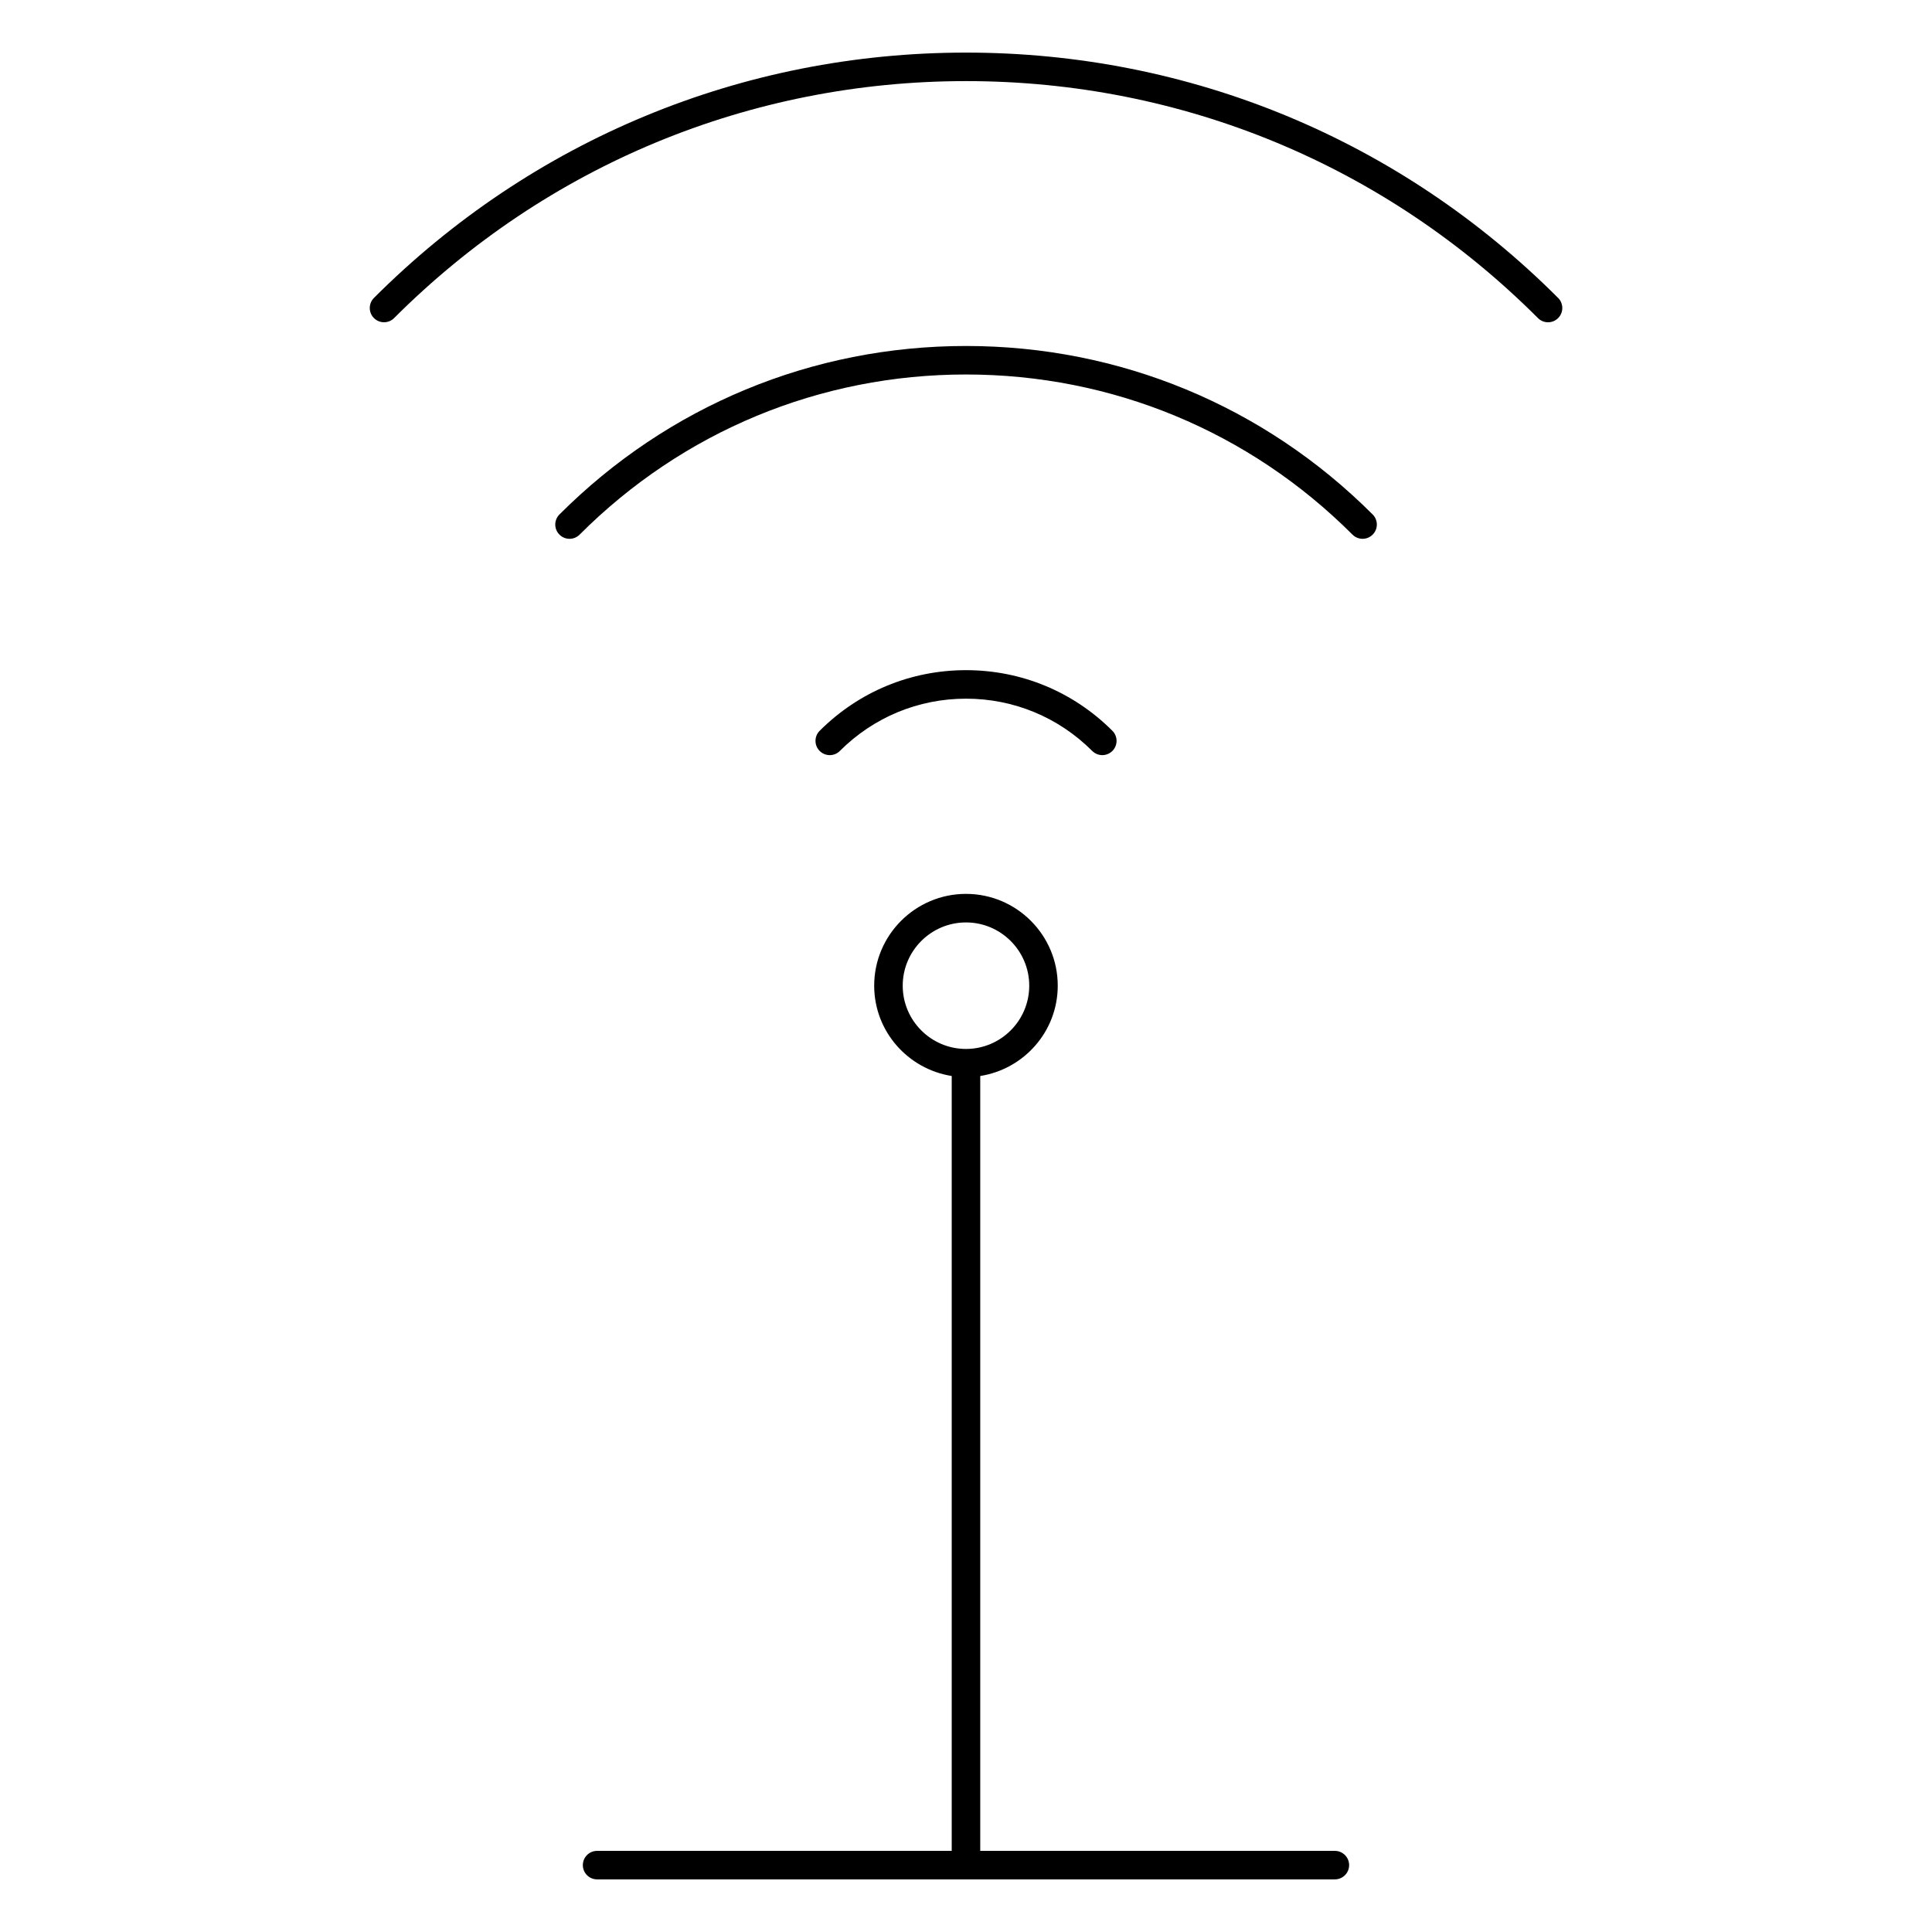
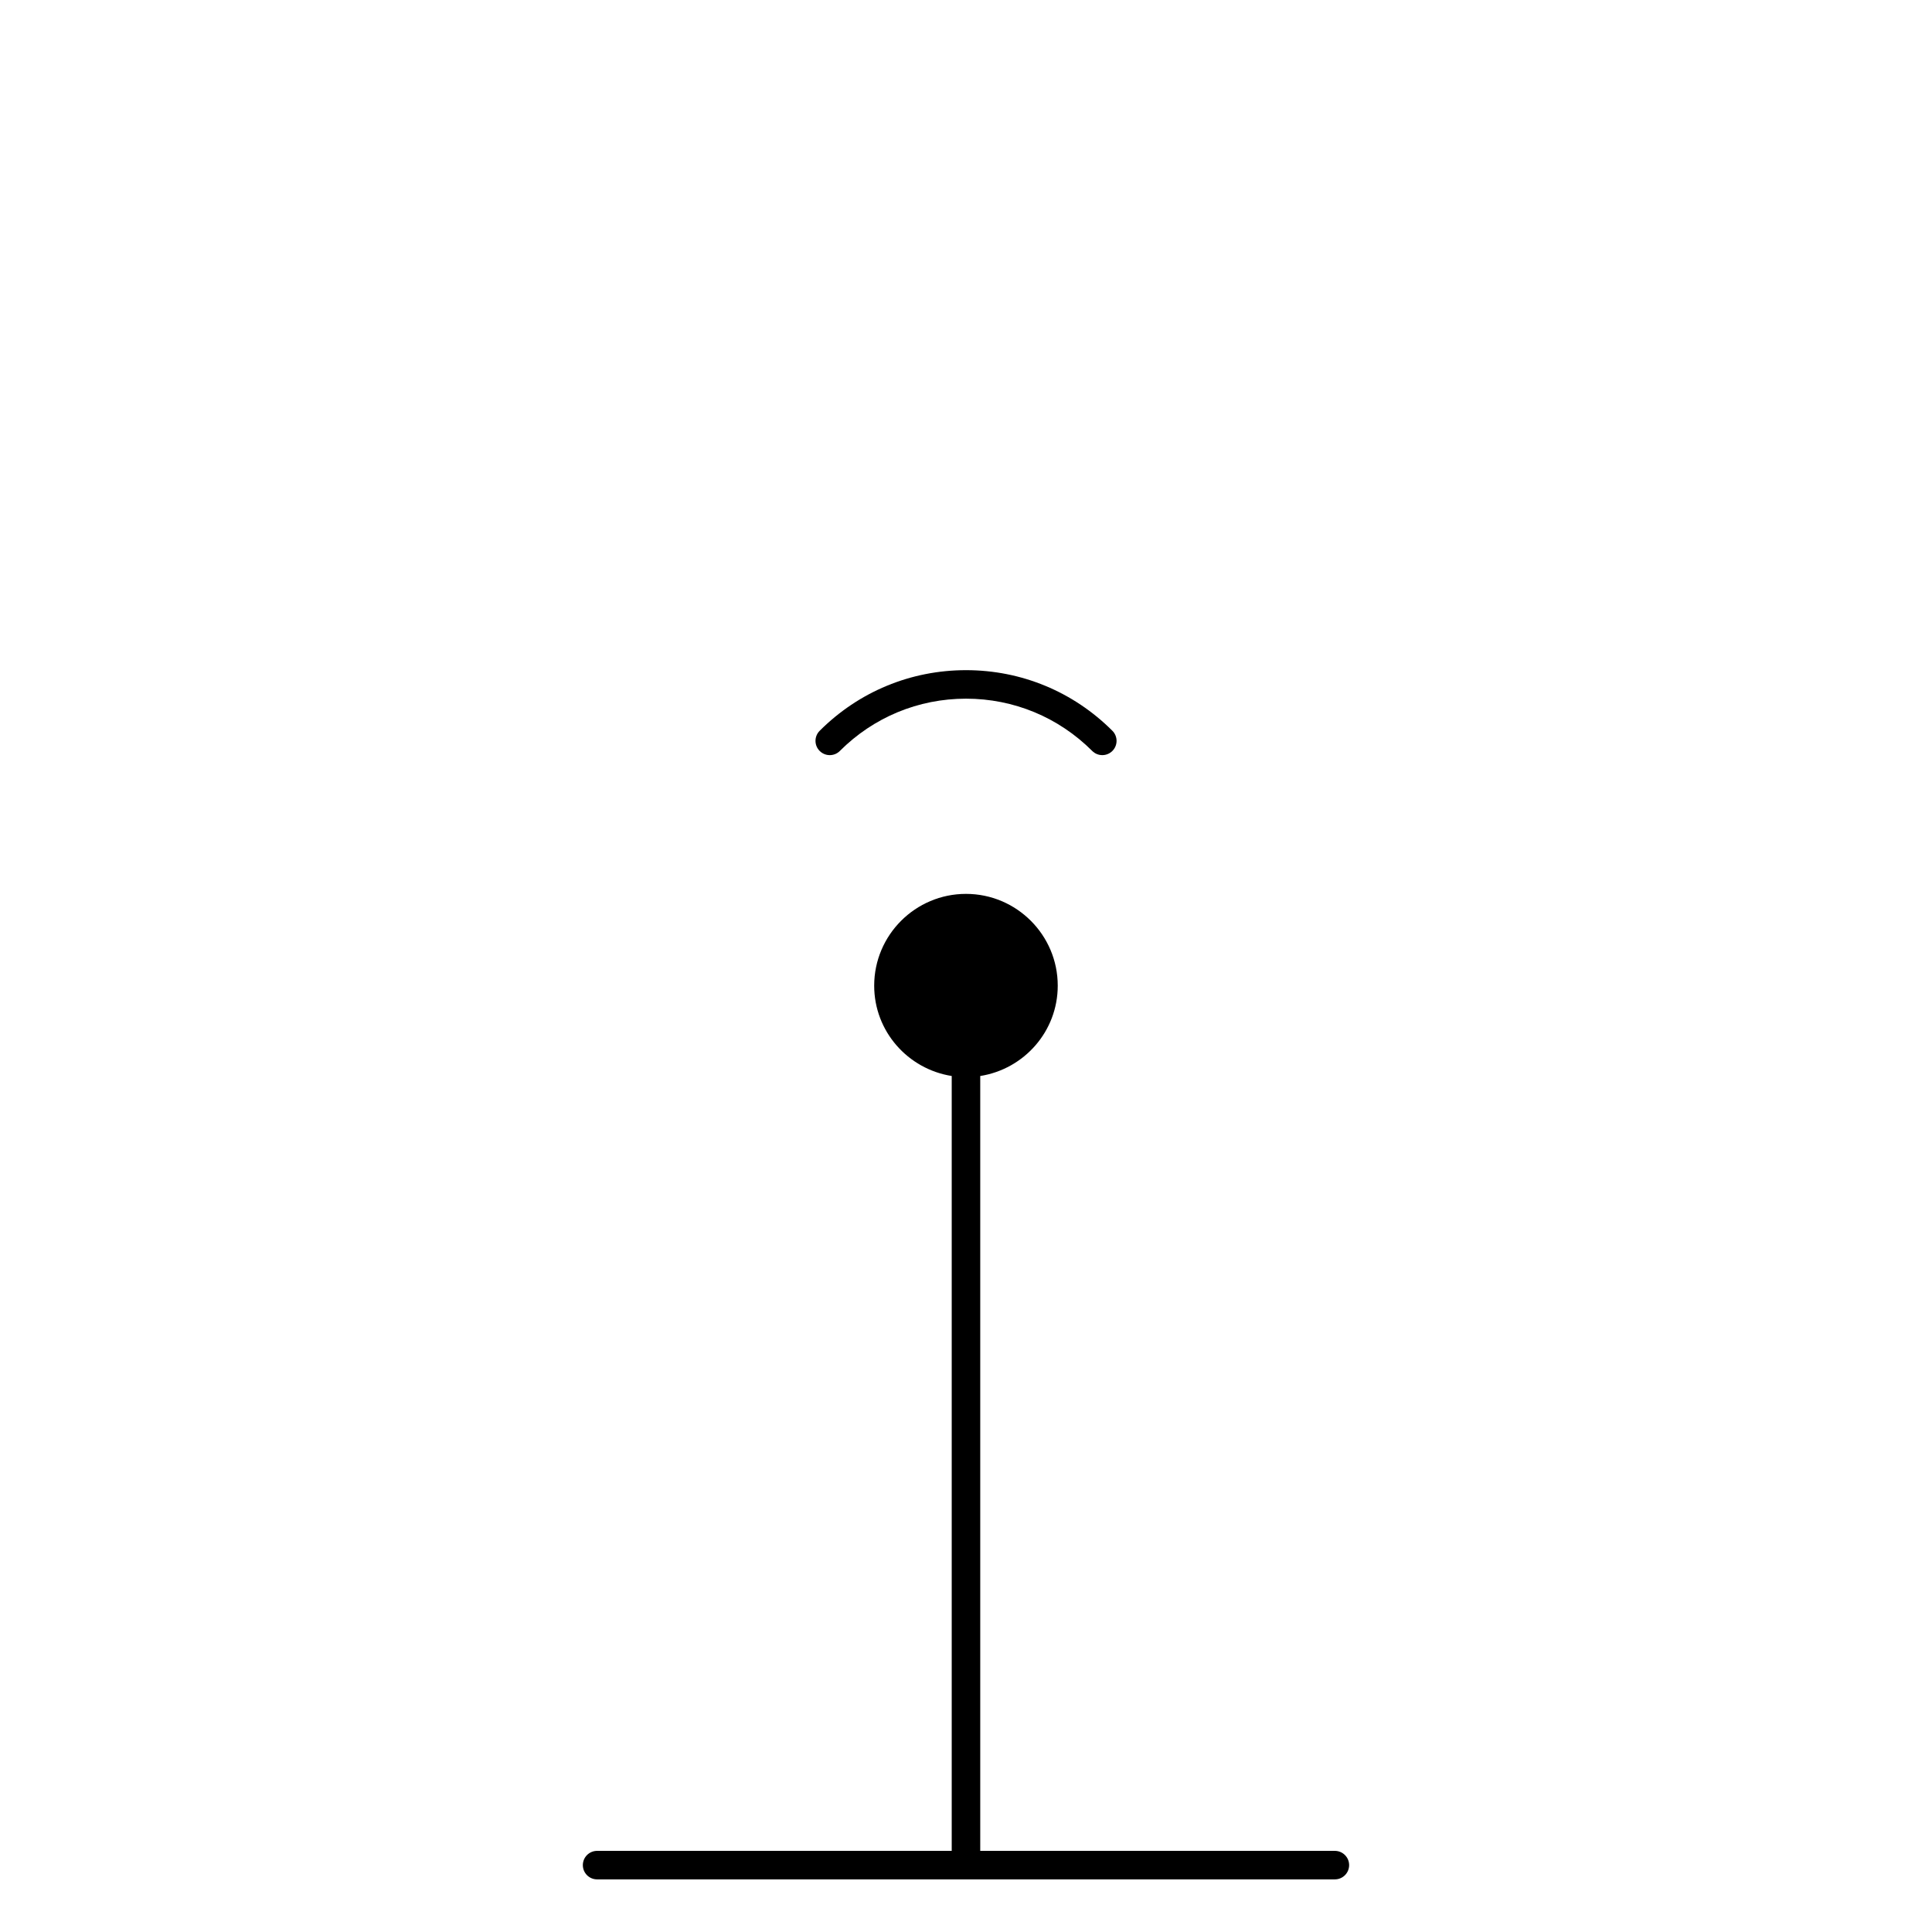
<svg xmlns="http://www.w3.org/2000/svg" fill="#000000" width="800px" height="800px" version="1.1" viewBox="144 144 512 512">
  <g>
    <path d="m366.57 343.01c8.934-8.934 20.809-13.855 33.438-13.855 12.629 0 24.504 4.922 33.441 13.855 1.473 1.473 3.863 1.48 5.344 0 1.477-1.477 1.477-3.871 0-5.344-10.363-10.363-24.133-16.066-38.785-16.066-14.652 0-28.426 5.707-38.785 16.066-1.477 1.477-1.477 3.871 0 5.344 0.734 0.734 1.703 1.109 2.672 1.109 0.973 0 1.938-0.367 2.676-1.109z" />
-     <path d="m400 235.69c-40.703 0-78.969 15.855-107.74 44.648-1.477 1.477-1.477 3.871 0 5.344 0.734 0.734 1.703 1.109 2.672 1.109s1.934-0.367 2.672-1.109c27.348-27.367 63.711-42.438 102.39-42.438 38.676 0 75.062 15.07 102.43 42.438 1.477 1.477 3.871 1.477 5.344 0 1.477-1.477 1.477-3.871 0-5.344-28.797-28.797-67.07-44.648-107.77-44.648z" />
-     <path d="m556.91 222.95c-41.891-41.926-97.613-65.012-156.89-65.012-59.277 0-115.01 23.09-156.92 65.012-1.477 1.477-1.477 3.871 0 5.344 1.477 1.477 3.871 1.477 5.344 0 40.492-40.496 94.324-62.801 151.58-62.801 57.258 0.004 111.07 22.309 151.55 62.805 0.734 0.734 1.703 1.109 2.672 1.109 0.961 0 1.934-0.367 2.672-1.109 1.477-1.477 1.477-3.871 0-5.348z" />
-     <path d="m497.75 634.5h-93.977v-205.35c11.613-1.828 20.539-11.82 20.539-23.938 0-13.41-10.906-24.324-24.32-24.324-13.41 0-24.324 10.914-24.324 24.324 0 12.117 8.934 22.105 20.547 23.938v205.35h-93.98c-2.086 0-3.777 1.691-3.777 3.777 0 2.086 1.691 3.777 3.777 3.777h195.52c2.086 0 3.777-1.691 3.777-3.777 0-2.082-1.695-3.777-3.781-3.777zm-114.52-229.28c0-9.246 7.523-16.766 16.766-16.766 9.246 0 16.762 7.523 16.762 16.766 0 9.246-7.516 16.762-16.762 16.762-9.242 0-16.766-7.519-16.766-16.762z" />
+     <path d="m497.75 634.5h-93.977v-205.35c11.613-1.828 20.539-11.82 20.539-23.938 0-13.41-10.906-24.324-24.32-24.324-13.41 0-24.324 10.914-24.324 24.324 0 12.117 8.934 22.105 20.547 23.938v205.35h-93.98c-2.086 0-3.777 1.691-3.777 3.777 0 2.086 1.691 3.777 3.777 3.777h195.52c2.086 0 3.777-1.691 3.777-3.777 0-2.082-1.695-3.777-3.781-3.777zm-114.52-229.28z" />
  </g>
</svg>